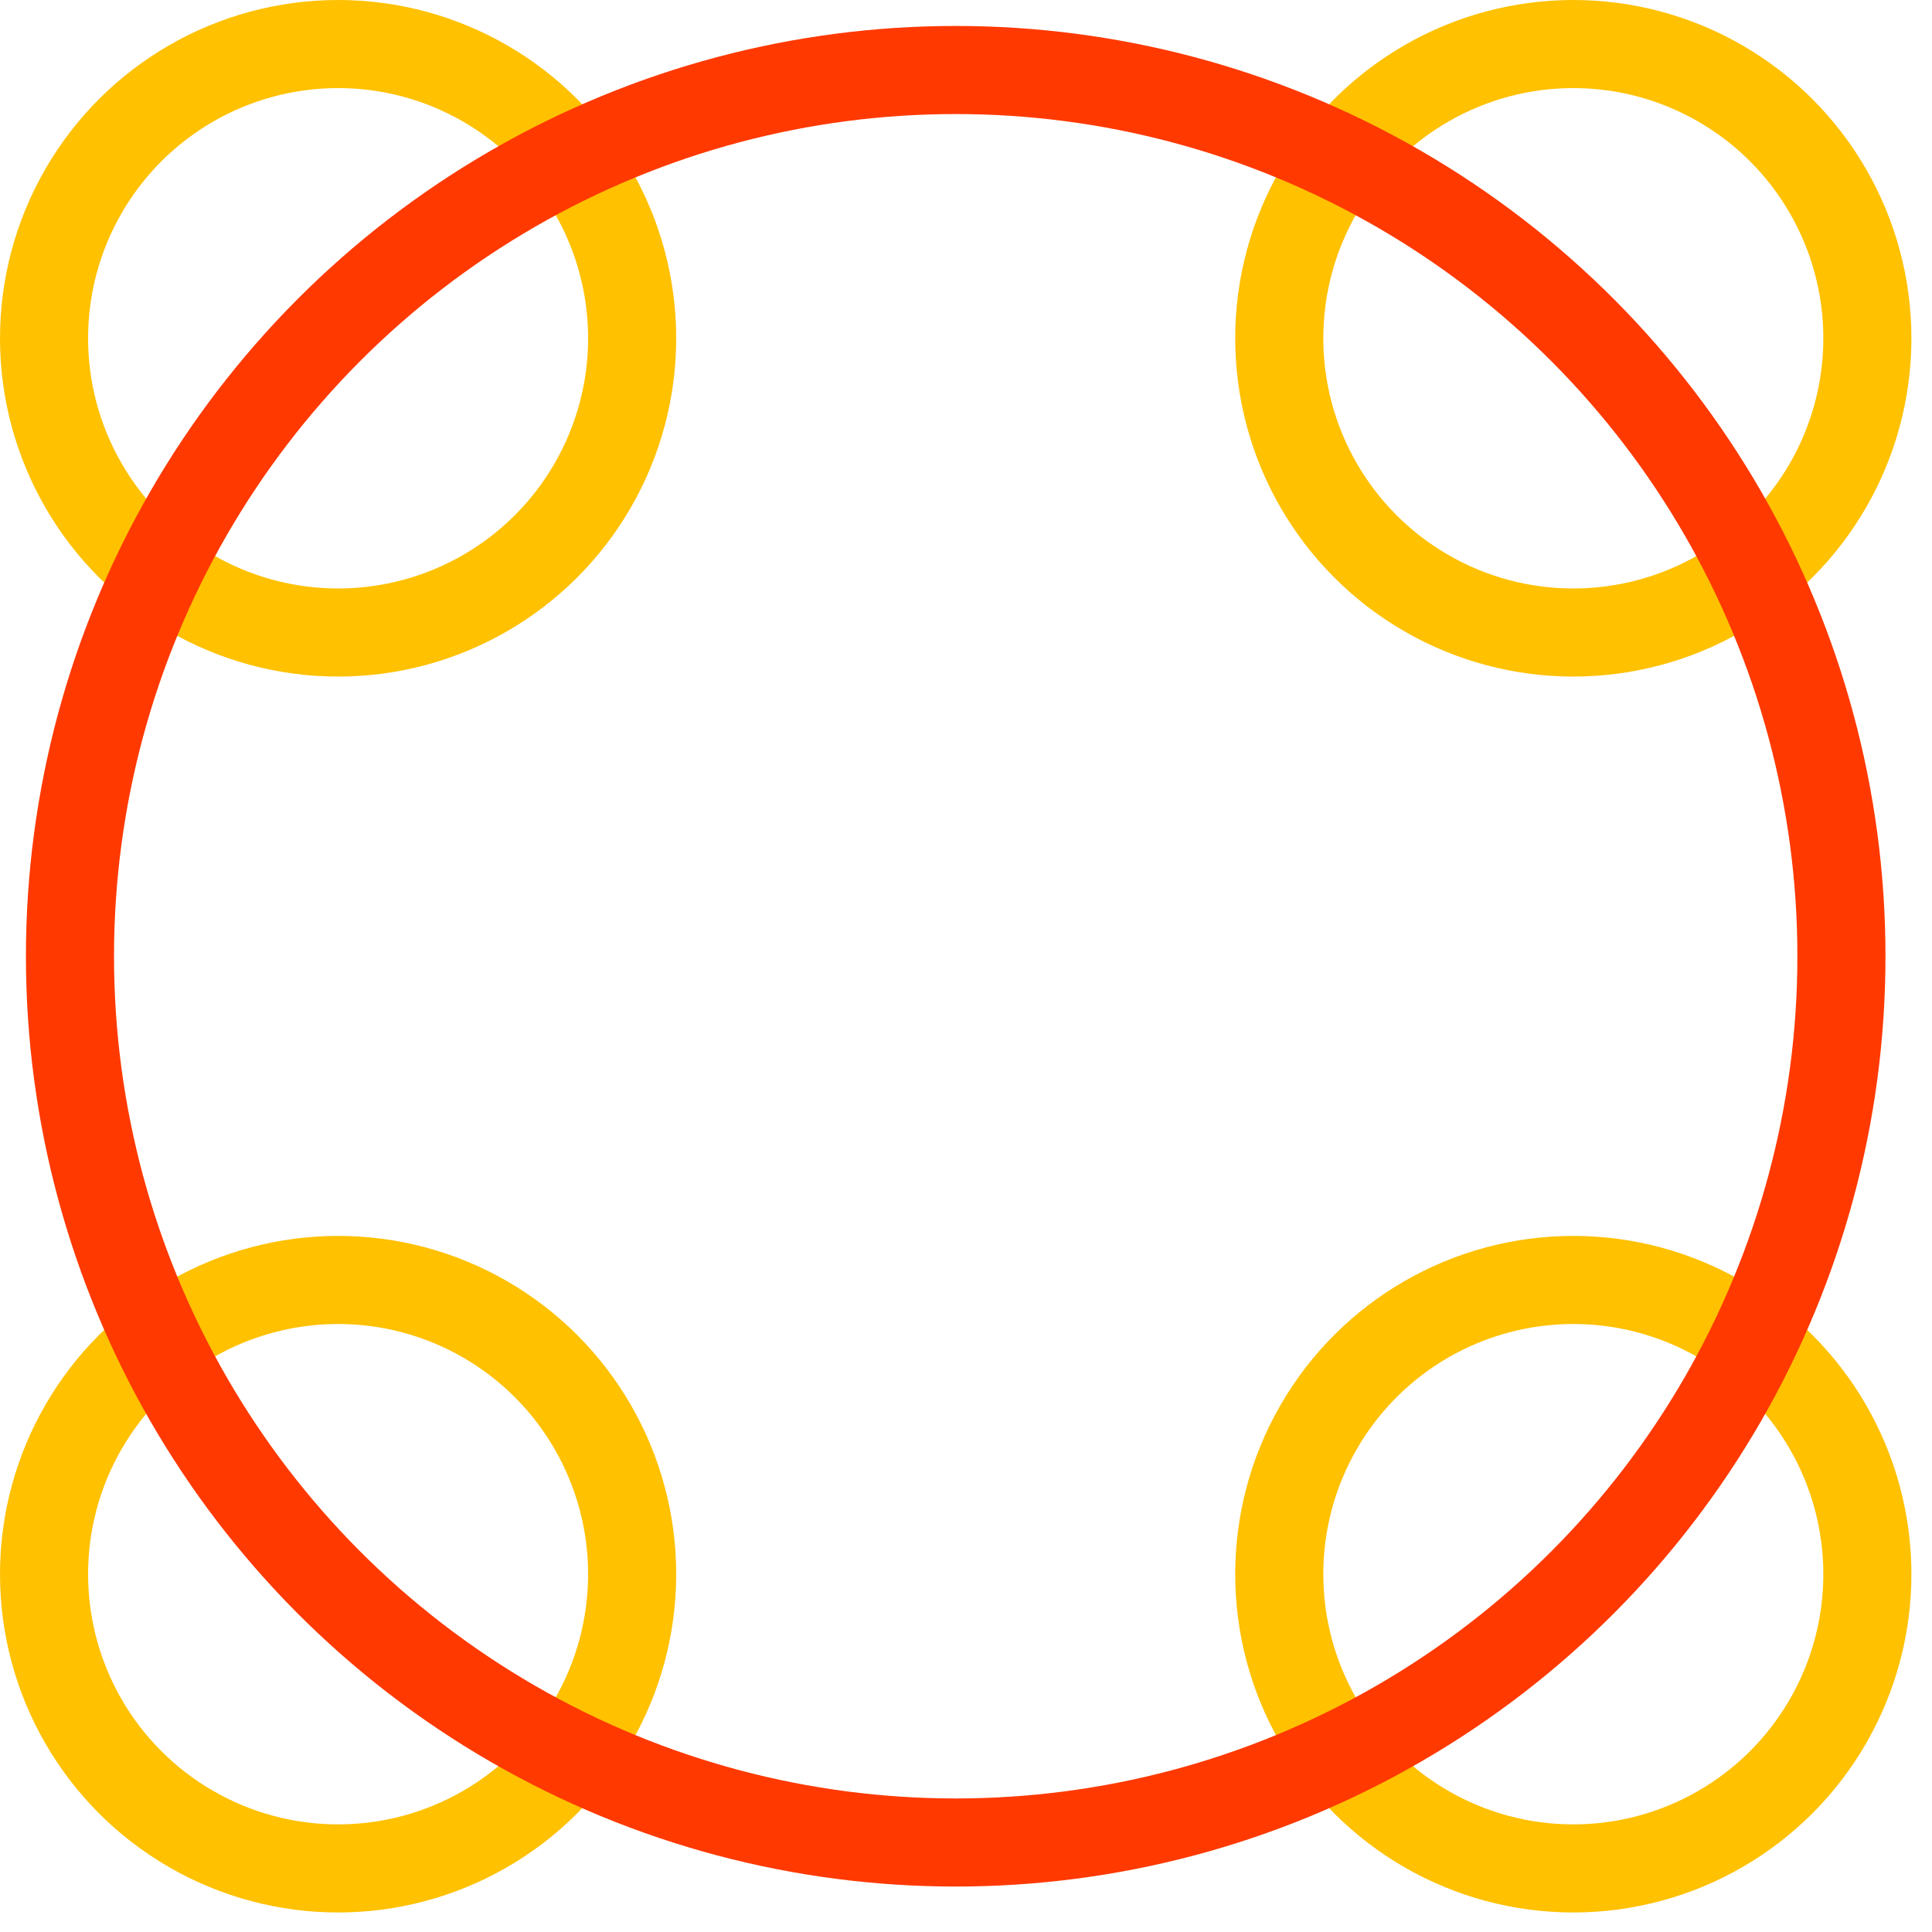
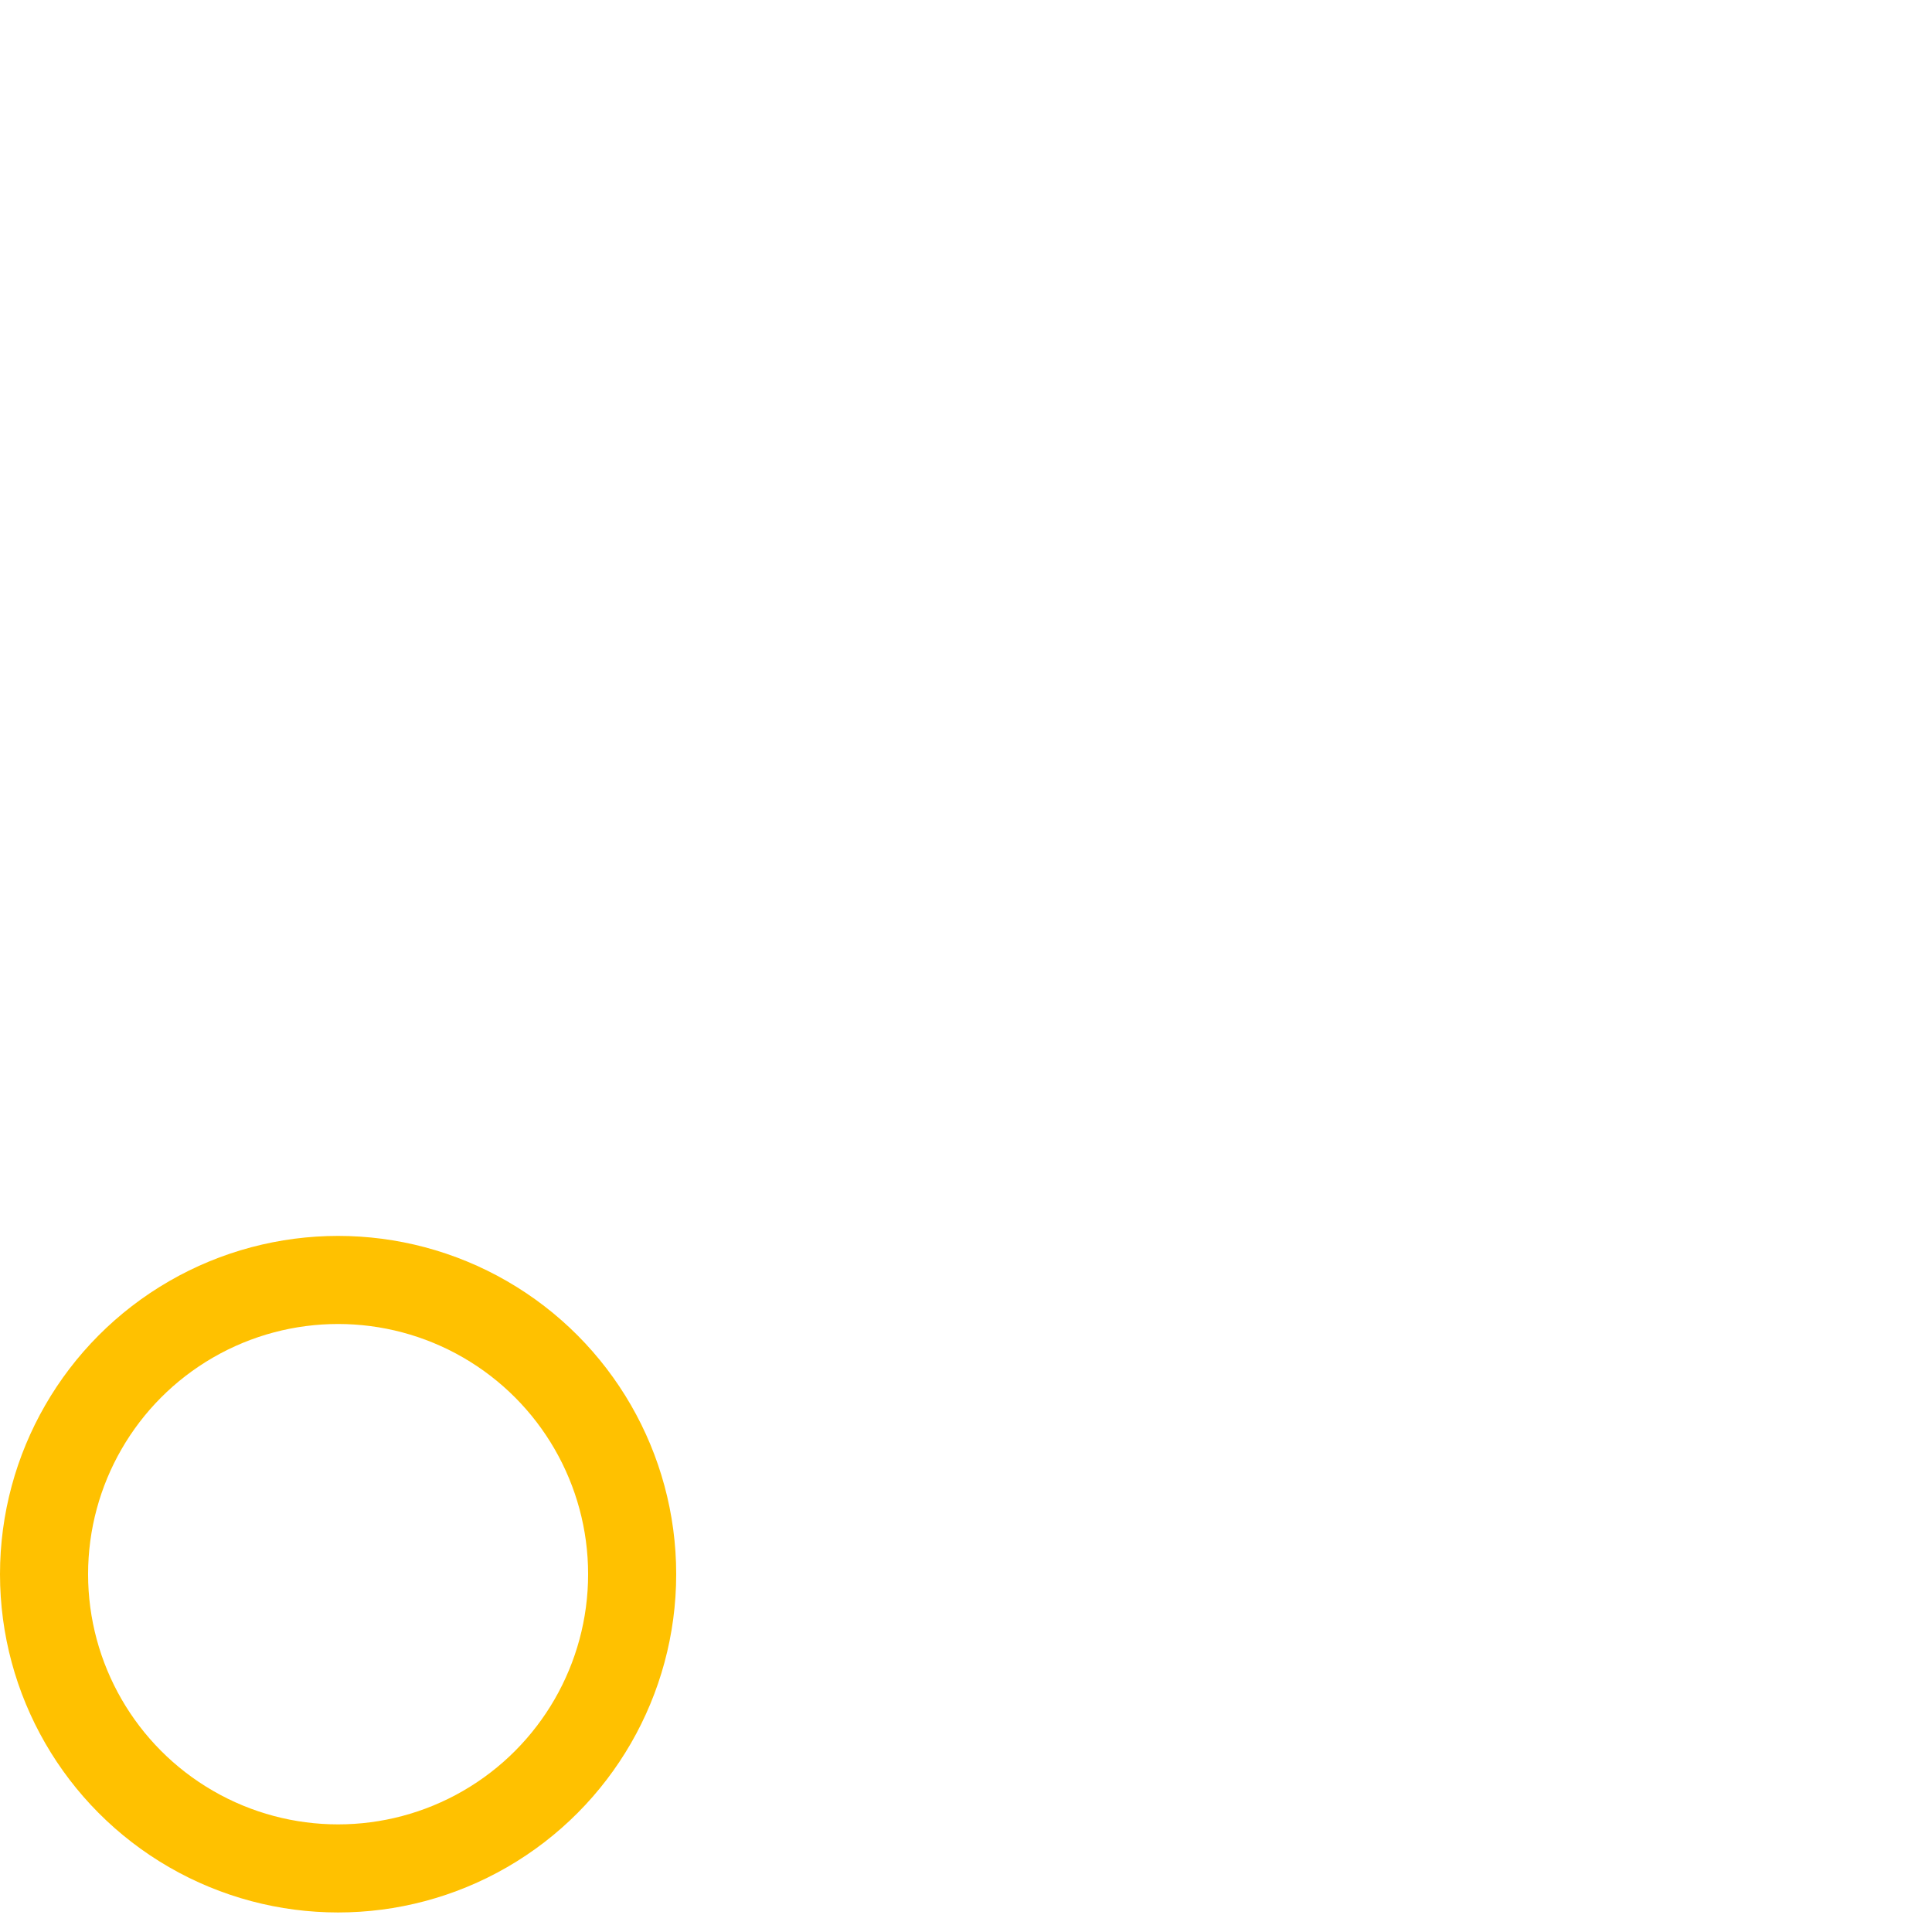
<svg xmlns="http://www.w3.org/2000/svg" width="64px" height="64px" viewBox="0 0 64 64" version="1.1">
  <title>WF</title>
  <g id="New" stroke="none" stroke-width="1" fill="none" fill-rule="evenodd">
    <g id="For-sub-menus" transform="translate(-37, -782)" stroke-width="2.918">
      <g id="WF" transform="translate(37, 782)">
        <ellipse id="Oval" stroke="#FFC100" transform="translate(11.2, 52.147) rotate(-360) translate(-11.2, -52.147) " cx="11.2" cy="52.147" rx="9.741" ry="9.747" />
-         <ellipse id="Oval-Copy-2" stroke="#FFC100" transform="translate(52.118, 11.206) rotate(-360) translate(-52.118, -11.206) " cx="52.118" cy="11.206" rx="9.741" ry="9.747" />
-         <ellipse id="Oval" stroke="#FFC100" transform="translate(52.118, 52.147) rotate(-90) translate(-52.118, -52.147) " cx="52.118" cy="52.147" rx="9.747" ry="9.741" />
-         <ellipse id="Oval-Copy-2" stroke="#FFC100" transform="translate(11.2, 11.206) rotate(-90) translate(-11.2, -11.206) " cx="11.2" cy="11.206" rx="9.747" ry="9.741" />
-         <ellipse id="Oval" stroke="#FF3900" cx="31.659" cy="31.677" rx="29.341" ry="29.358" />
      </g>
    </g>
  </g>
</svg>